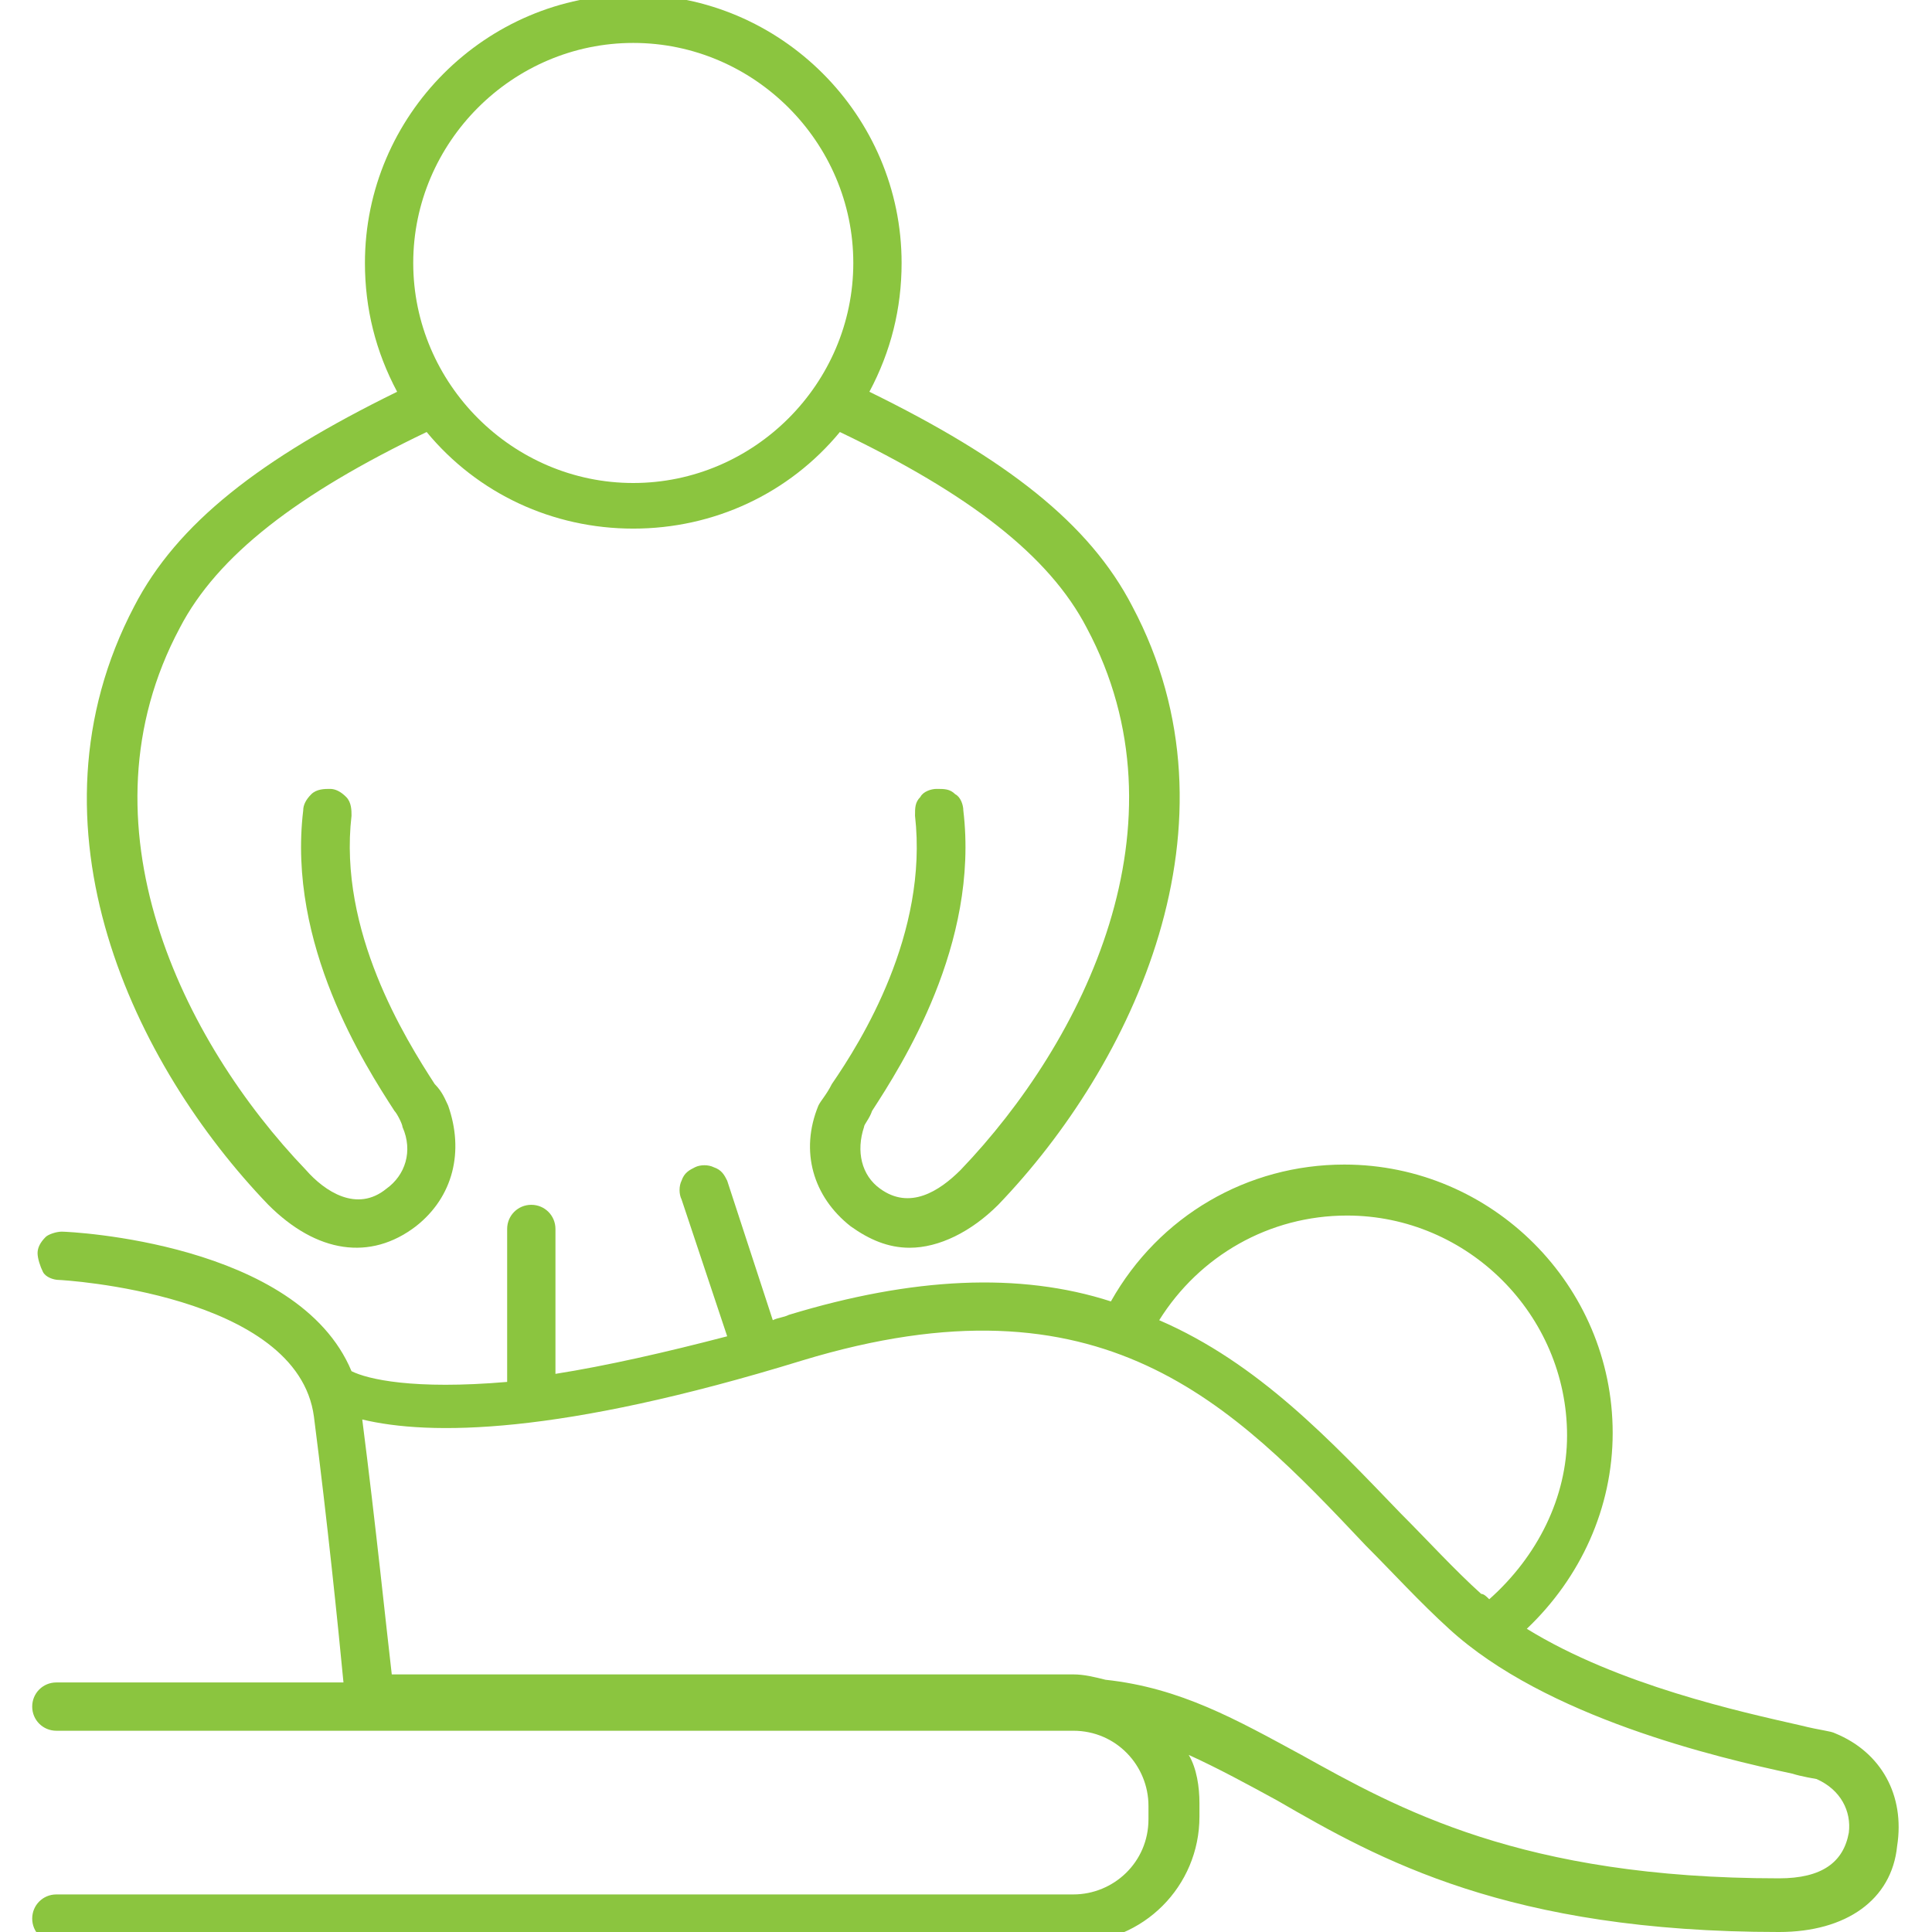
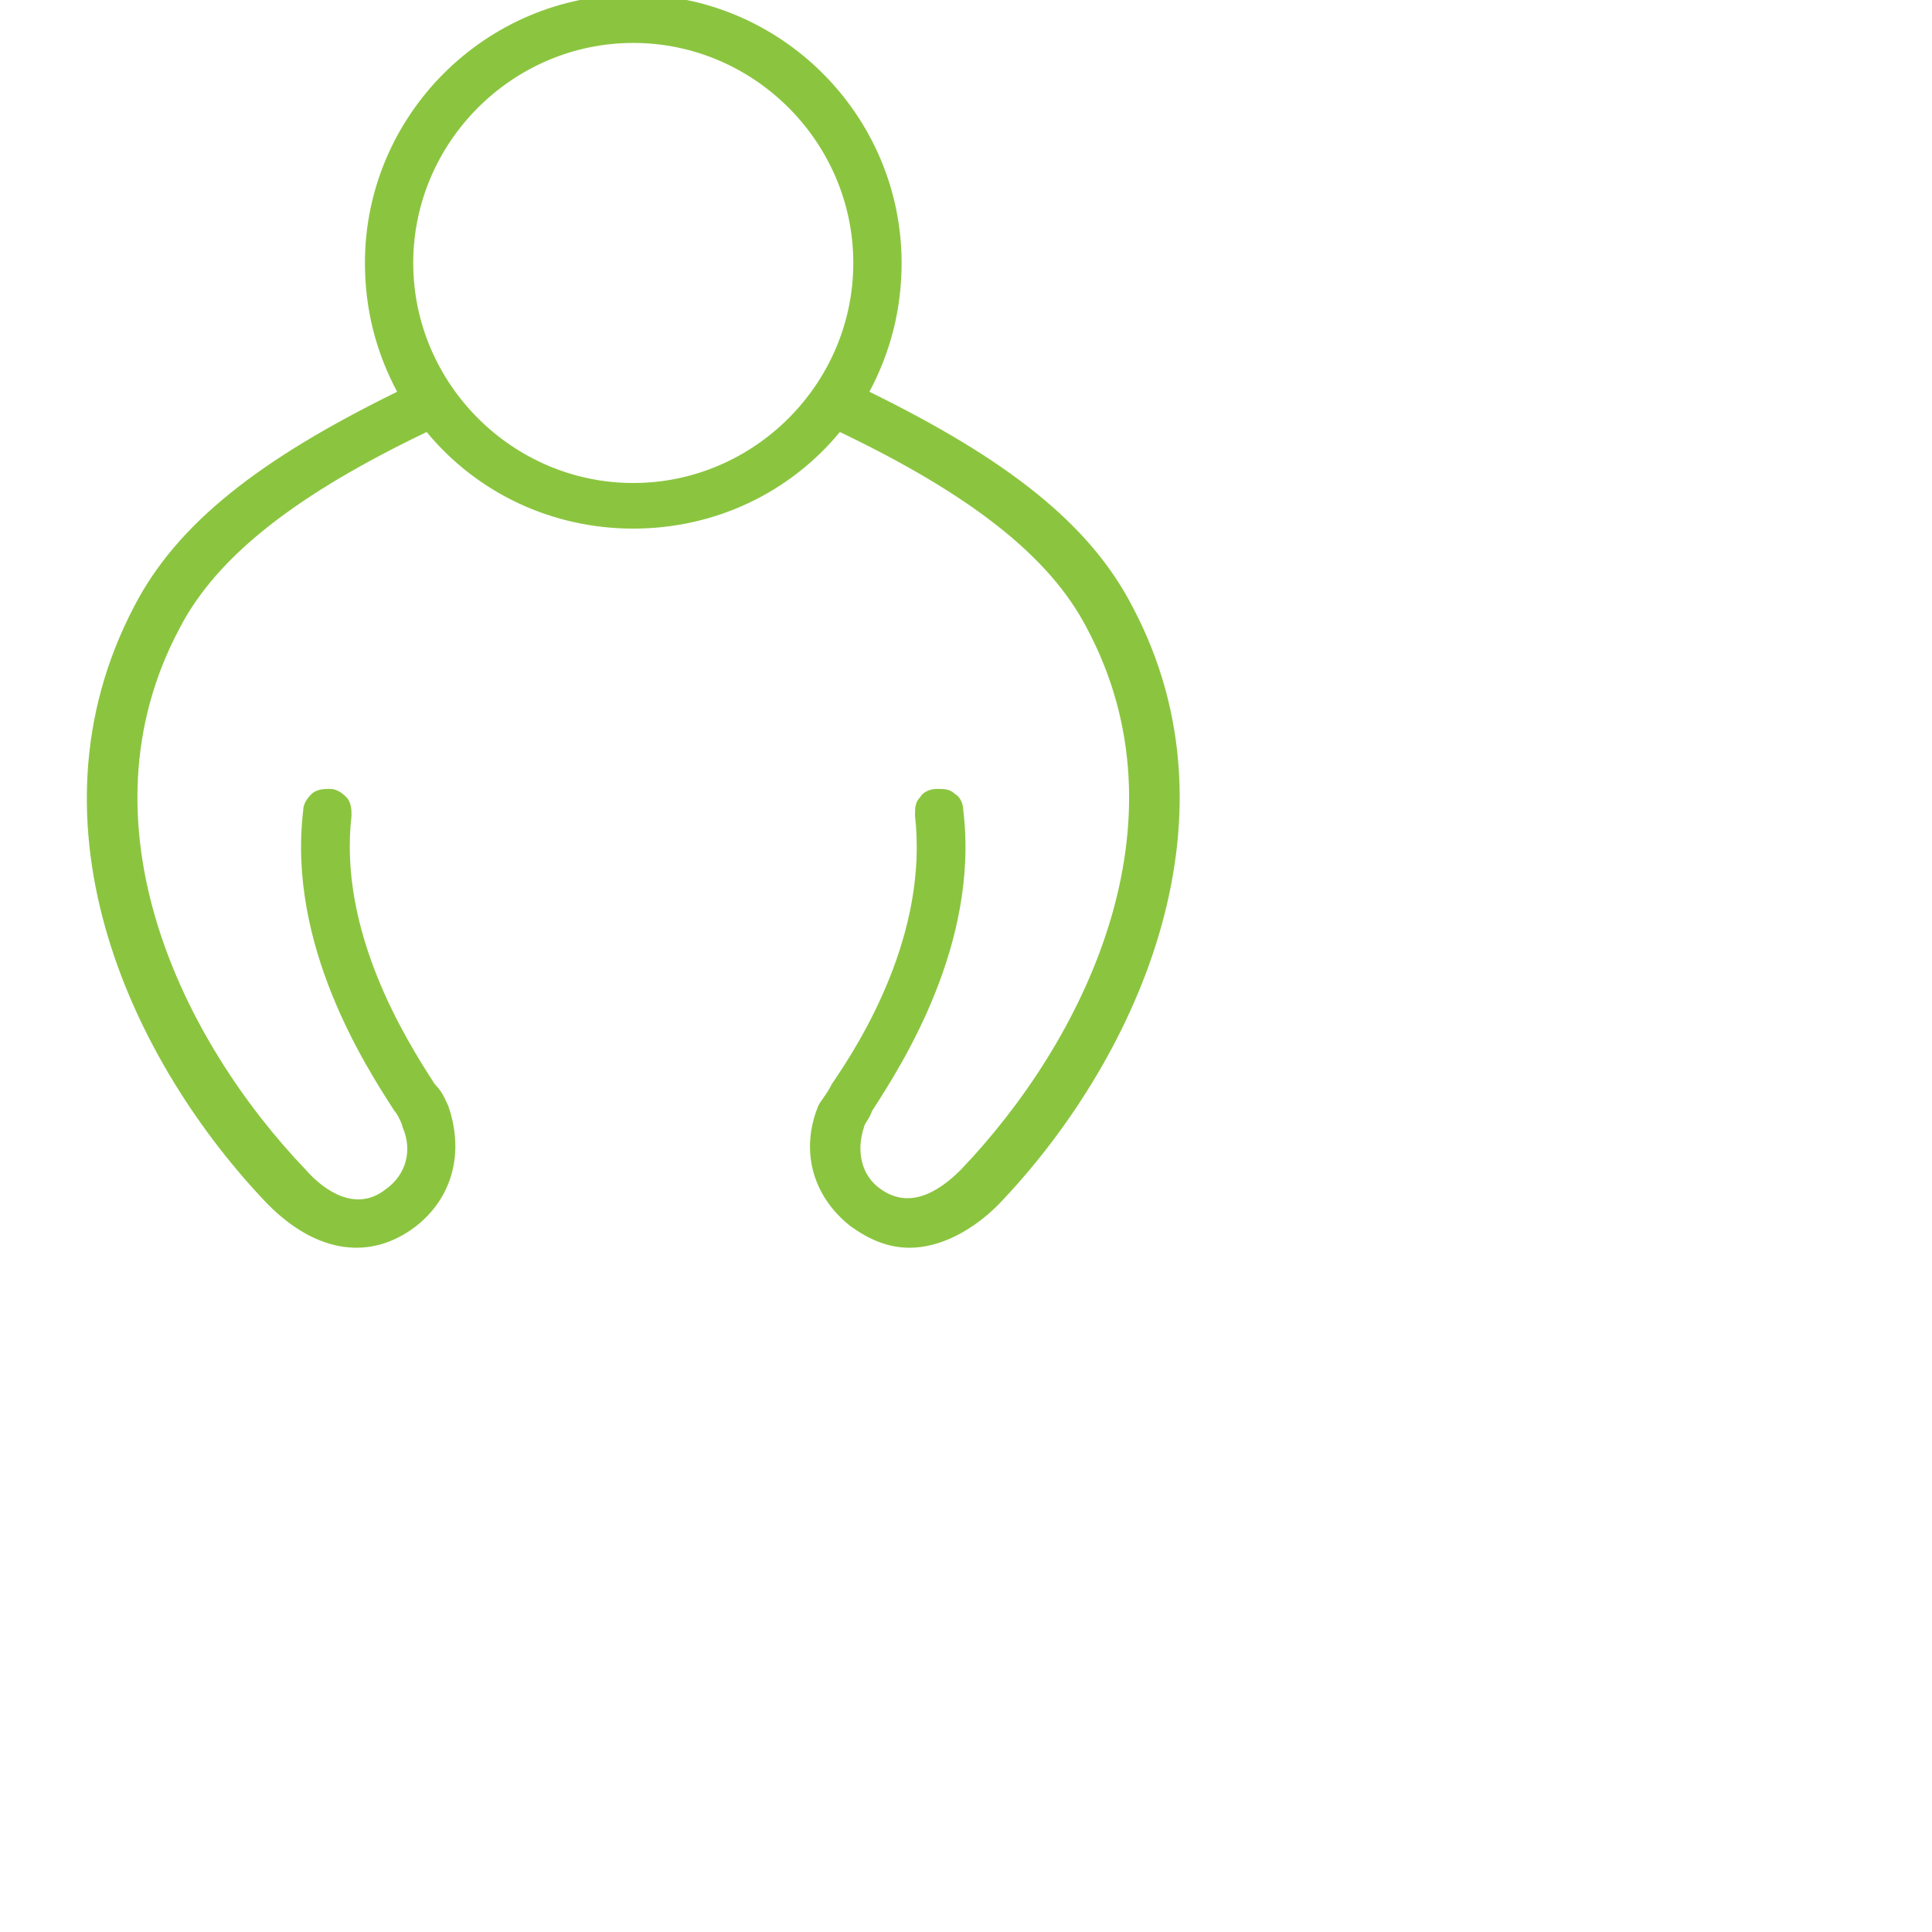
<svg xmlns="http://www.w3.org/2000/svg" version="1.1" id="Layer_1" x="0px" y="0px" viewBox="0 0 72 72" style="enable-background:new 0 0 72 72;" xml:space="preserve">
  <style type="text/css">
	.st0{fill:#8BC53F;}
</style>
  <g>
    <path class="st0" d="M15.5,45.7c1.4-1.1,1.8-2.8,1.2-4.5c-0.1-0.2-0.2-0.5-0.5-0.8c-1.1-1.7-3.6-5.7-3.1-10c0-0.2,0-0.5-0.2-0.7   c-0.2-0.2-0.4-0.3-0.6-0.3c-0.2,0-0.5,0-0.7,0.2c-0.2,0.2-0.3,0.4-0.3,0.6c-0.6,5,2.3,9.5,3.4,11.2c0.1,0.1,0.3,0.5,0.3,0.6   c0.4,0.9,0.1,1.8-0.6,2.3c-1.1,0.9-2.3,0.1-3-0.7c-4.6-4.8-8.6-12.9-4.7-20.2c1.4-2.7,4.4-5,9.2-7.3c1.9,2.3,4.7,3.6,7.7,3.6   s5.8-1.3,7.7-3.6c4.8,2.3,7.8,4.6,9.2,7.3c3.9,7.3-0.1,15.4-4.7,20.2c-0.8,0.8-1.9,1.5-3,0.7c-0.7-0.5-0.9-1.4-0.6-2.3   c0-0.1,0.2-0.3,0.3-0.6c1.1-1.7,4-6.2,3.4-11.2c0-0.2-0.1-0.5-0.3-0.6c-0.2-0.2-0.4-0.2-0.7-0.2c-0.2,0-0.5,0.1-0.6,0.3   c-0.2,0.2-0.2,0.4-0.2,0.7c0.5,4.4-2,8.4-3.1,10c-0.2,0.4-0.4,0.6-0.5,0.8c-0.7,1.7-0.2,3.4,1.2,4.5c0.7,0.5,1.4,0.8,2.2,0.8   c1.1,0,2.3-0.6,3.3-1.6c5-5.2,9.3-14.2,5-22.3c-1.6-3.1-4.7-5.5-9.8-8c0.8-1.5,1.2-3.1,1.2-4.8c0-5.5-4.5-10-10-10s-10,4.5-10,10   c0,1.7,0.4,3.3,1.2,4.8c-5.1,2.5-8.2,4.9-9.8,8c-4.3,8.2,0,17.1,5,22.3C11.8,46.7,13.8,47,15.5,45.7z M23.6,1.6   c4.5,0,8.2,3.7,8.2,8.2s-3.7,8.2-8.2,8.2s-8.2-3.7-8.2-8.2S19.1,1.6,23.6,1.6z" />
-     <path class="st0" d="M68.4,64.6c-0.2-0.1-0.5-0.1-1.3-0.3c-2.2-0.5-6.8-1.5-10.2-3.6c2-1.9,3.2-4.5,3.2-7.3c0-5.5-4.5-10-10-10   c-3.6,0-6.9,1.9-8.7,5.1C38,47.4,34,47.6,29.4,49c-0.2,0.1-0.4,0.1-0.6,0.2L27.1,44c-0.1-0.2-0.2-0.4-0.5-0.5   c-0.2-0.1-0.5-0.1-0.7,0c-0.2,0.1-0.4,0.2-0.5,0.5c-0.1,0.2-0.1,0.5,0,0.7l1.7,5.1c-2.3,0.6-4.5,1.1-6.4,1.4v-5.4   c0-0.5-0.4-0.9-0.9-0.9s-0.9,0.4-0.9,0.9v5.7c-3.5,0.3-5.2-0.1-5.8-0.4c-2-4.8-10.5-5.2-10.8-5.2c-0.2,0-0.5,0.1-0.6,0.2   c-0.2,0.2-0.3,0.4-0.3,0.6c0,0.2,0.1,0.5,0.2,0.7s0.4,0.3,0.6,0.3c0.1,0,8.9,0.5,9.5,5.1c0.5,3.9,0.9,7.8,1.1,9.9H2.1   c-0.5,0-0.9,0.4-0.9,0.9s0.4,0.9,0.9,0.9H40c1.6,0,2.8,1.3,2.8,2.8v0.5c0,1.6-1.3,2.8-2.8,2.8H2.1c-0.5,0-0.9,0.4-0.9,0.9   s0.4,0.9,0.9,0.9H40c2.6,0,4.7-2.1,4.7-4.7v-0.5c0-0.6-0.1-1.3-0.4-1.8c1.1,0.5,2.2,1.1,3.3,1.7c3.8,2.2,8.6,4.9,18.7,4.9   c2.5,0,4.2-1.2,4.4-3.2C71,66.9,70.1,65.3,68.4,64.6z M55.5,59.6c-0.1-0.1-0.2-0.2-0.3-0.2c-1-0.9-2-2-3-3l0,0   c-2.6-2.7-5.3-5.6-9-7.2c1.5-2.4,4.1-3.9,7-3.9c4.5,0,8.2,3.7,8.2,8.2C58.4,55.8,57.3,58,55.5,59.6z M54,60.7   c3.6,3.3,10,4.8,12.8,5.4c0.3,0.1,0.9,0.2,0.9,0.2c0.9,0.4,1.3,1.2,1.2,2c-0.2,1.1-1,1.7-2.6,1.7c-9.6,0-14.2-2.6-17.8-4.6   c-2.4-1.3-4.5-2.5-7.3-2.8c-0.4-0.1-0.8-0.2-1.2-0.2H14.6c-0.2-1.7-0.6-5.6-1.1-9.5c2.5,0.6,7.3,0.6,16.4-2.2   c11.2-3.4,16,1.6,21,6.9C51.9,58.6,52.9,59.7,54,60.7z" />
  </g>
</svg>